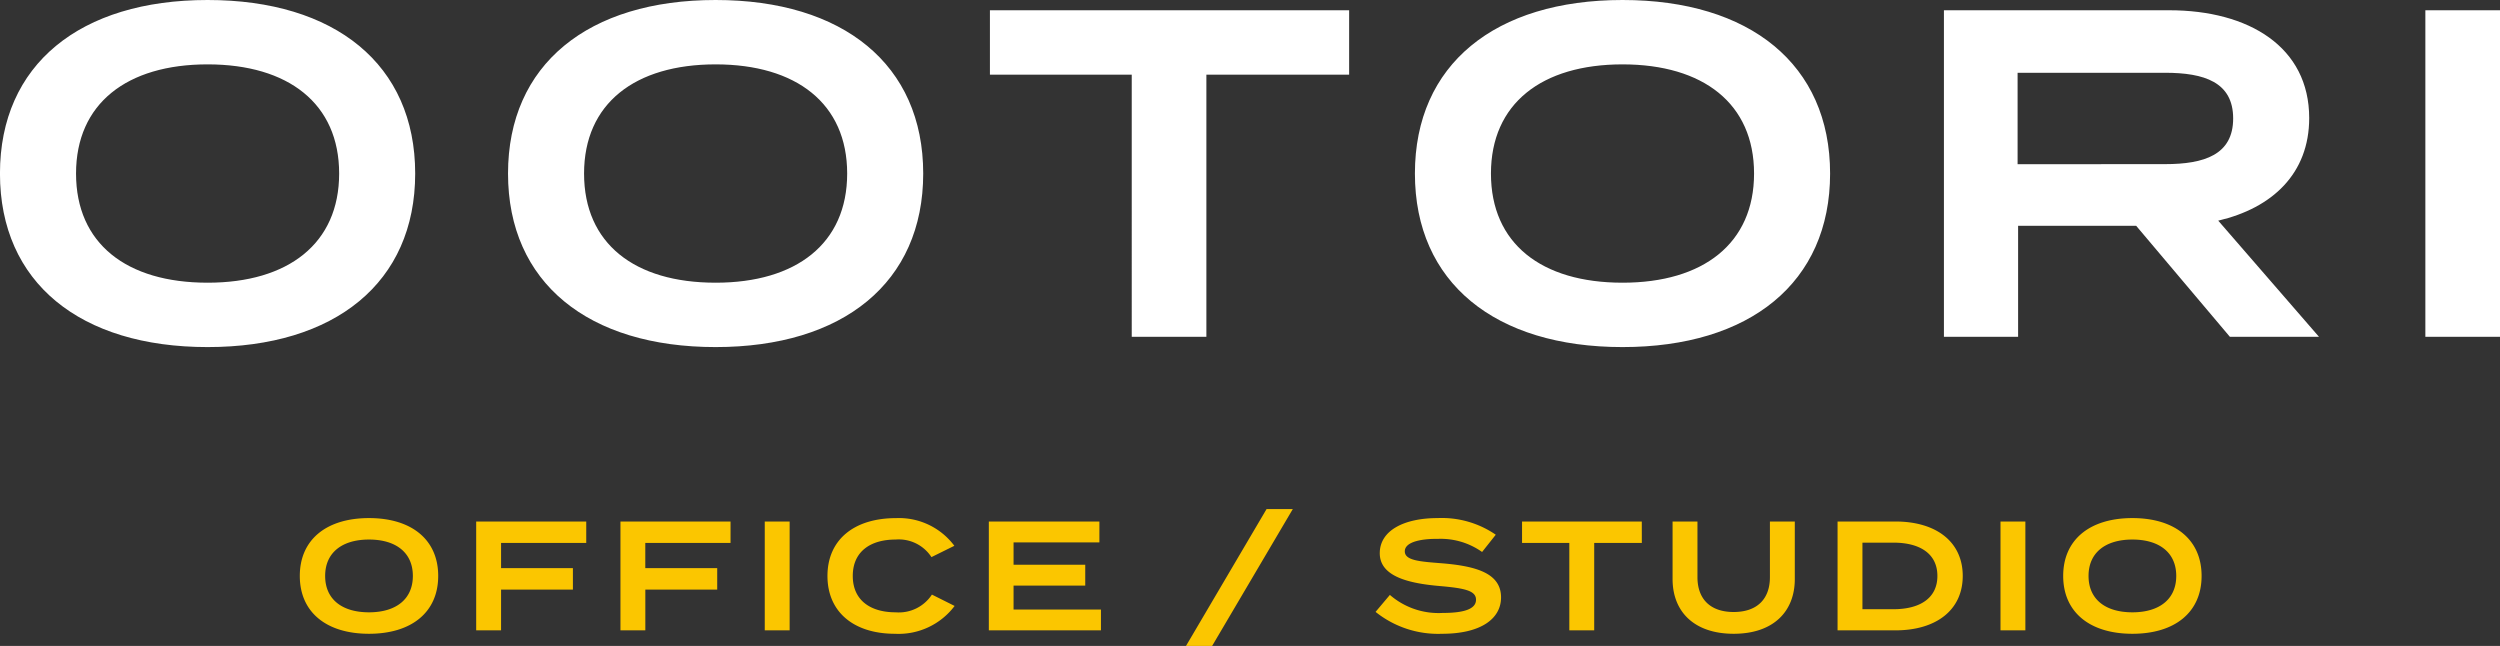
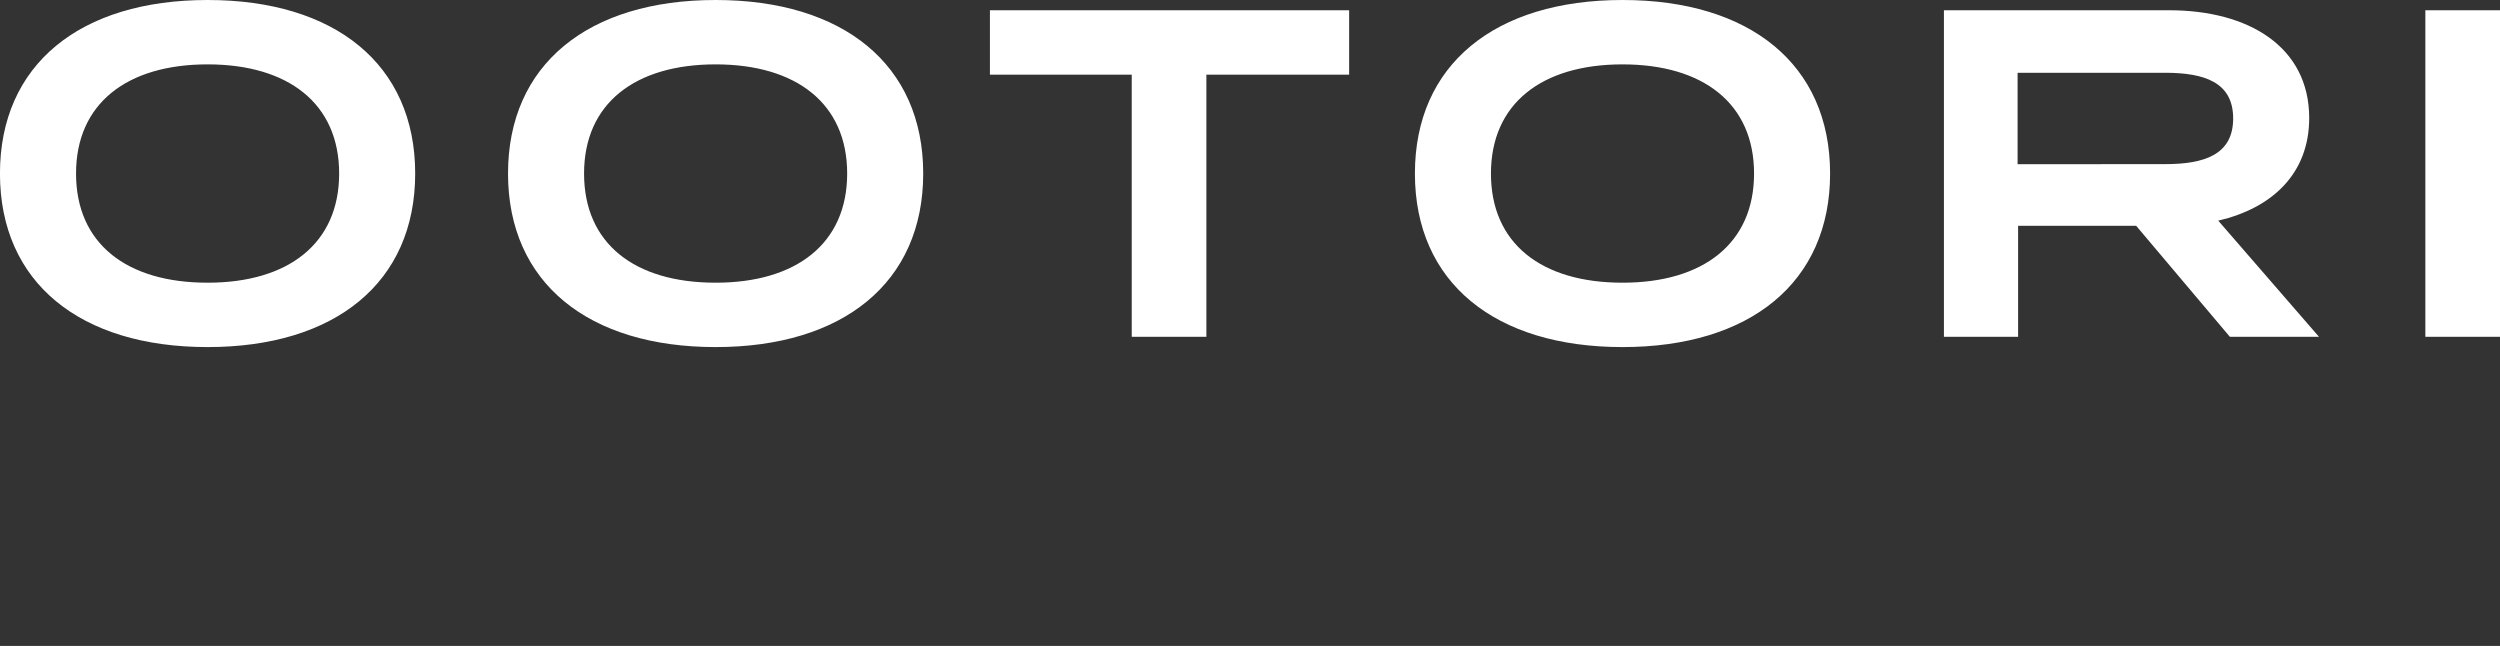
<svg xmlns="http://www.w3.org/2000/svg" width="257.232" height="66.459" viewBox="0 0 257.232 66.459">
  <rect x="0" y="0" width="257.232" height="66.459" fill="#333333" stroke="none" />
  <g id="グループ_898" data-name="グループ 898" transform="translate(-102.8 -12615.383)">
    <path id="パス_135575" data-name="パス 135575" d="M-108.336,1.056c13.1,0,21.36-6.624,21.36-17.856s-8.256-17.856-21.36-17.856S-129.7-28.032-129.7-16.8-121.44,1.056-108.336,1.056Zm0-6.624c-8.352,0-13.536-4.032-13.536-11.232s5.232-11.232,13.536-11.232S-94.8-24-94.8-16.8-100.032-5.568-108.336-5.568Zm52.272,6.624c13.1,0,21.36-6.624,21.36-17.856s-8.256-17.856-21.36-17.856-21.36,6.624-21.36,17.856S-69.168,1.056-56.064,1.056Zm0-6.624C-64.416-5.568-69.6-9.6-69.6-16.8s5.232-11.232,13.536-11.232S-42.528-24-42.528-16.8-47.76-5.568-56.064-5.568ZM9.12-33.6H-27.84v6.624h14.592V0h7.68V-26.976H9.12ZM37.248,1.056c13.1,0,21.36-6.624,21.36-17.856s-8.256-17.856-21.36-17.856S15.888-28.032,15.888-16.8,24.144,1.056,37.248,1.056Zm0-6.624C28.9-5.568,23.712-9.6,23.712-16.8s5.232-11.232,13.536-11.232S50.784-24,50.784-16.8,45.552-5.568,37.248-5.568ZM108.912,0,98.544-11.952c5.568-1.3,9.36-4.848,9.36-10.56,0-7.3-6.192-11.088-14.4-11.088H70.32V0h7.632V-11.424H90.1L99.744,0ZM77.9-17.76v-9.408H93.072c4.032,0,7.008.96,7.008,4.7s-2.976,4.7-7.008,4.7ZM127.536,0V-33.6h-7.68V0Z" transform="translate(232.496 12650.039)" fill="#fff" />
-     <path id="パス_135576" data-name="パス 135576" d="M-90.728.352c4.368,0,7.12-2.208,7.12-5.952s-2.752-5.952-7.12-5.952-7.12,2.208-7.12,5.952S-95.1.352-90.728.352Zm0-2.208c-2.784,0-4.512-1.344-4.512-3.744s1.744-3.744,4.512-3.744S-86.216-8-86.216-5.6-87.96-1.856-90.728-1.856Zm22.352-7.136V-11.2H-79.7V0h2.56V-4.192h7.392V-6.4h-7.392V-8.992Zm14.848,0V-11.2H-64.856V0h2.56V-4.192H-54.9V-6.4H-62.3V-8.992ZM-47.448,0V-11.2h-2.56V0Zm10.912-1.856c-2.656,0-4.416-1.28-4.416-3.744s1.76-3.744,4.416-3.744a4.009,4.009,0,0,1,3.68,1.808L-30.5-8.7a7.112,7.112,0,0,0-6-2.848c-4.32,0-7.056,2.224-7.056,5.952S-40.824.352-36.616.352a7.218,7.218,0,0,0,6.144-2.864L-32.808-3.68A4.069,4.069,0,0,1-36.536-1.856Zm12.128-.288V-4.608h7.376V-6.752h-7.376v-2.3h8.832V-11.2H-26.952V0h11.536V-2.144ZM-3.976,1.6l8.3-14.08h-2.7L-6.664,1.6ZM19.672-6.9c-2.224-.176-3.824-.272-3.824-1.232,0-1.024,1.856-1.3,3.376-1.28A7.354,7.354,0,0,1,23.8-8.064L25.208-9.84a9.8,9.8,0,0,0-5.984-1.712c-3.456,0-5.952,1.28-5.952,3.616,0,2.4,2.976,3.1,6.176,3.376,2.576.224,3.728.48,3.728,1.408s-1.152,1.36-3.424,1.36a7.643,7.643,0,0,1-5.44-1.856L12.84-1.9A10.285,10.285,0,0,0,19.688.352c3.968,0,6.064-1.536,6.064-3.744C25.752-5.856,23.24-6.608,19.672-6.9Zm20.56-4.3H27.912v2.208h4.864V0h2.56V-8.992h4.9Zm13.184,0v5.728c0,2.24-1.312,3.584-3.728,3.584S45.96-3.232,45.96-5.472V-11.2H43.4v5.92c0,3.36,2.224,5.632,6.288,5.632S55.976-1.92,55.976-5.28V-11.2Zm12.912,0H60.376V0h5.952c4.224,0,6.928-2.112,6.928-5.6S70.552-11.2,66.328-11.2Zm-.192,9.024h-3.2V-9.024h3.2c2.688,0,4.512,1.12,4.512,3.424S68.824-2.176,66.136-2.176ZM79.7,0V-11.2h-2.56V0ZM90.712.352c4.368,0,7.12-2.208,7.12-5.952s-2.752-5.952-7.12-5.952-7.12,2.208-7.12,5.952S86.344.352,90.712.352Zm0-2.208C87.928-1.856,86.2-3.2,86.2-5.6s1.744-3.744,4.512-3.744S95.224-8,95.224-5.6,93.48-1.856,90.712-1.856Z" transform="translate(231.496 12680.242)" fill="#fbc600" />
  </g>
</svg>